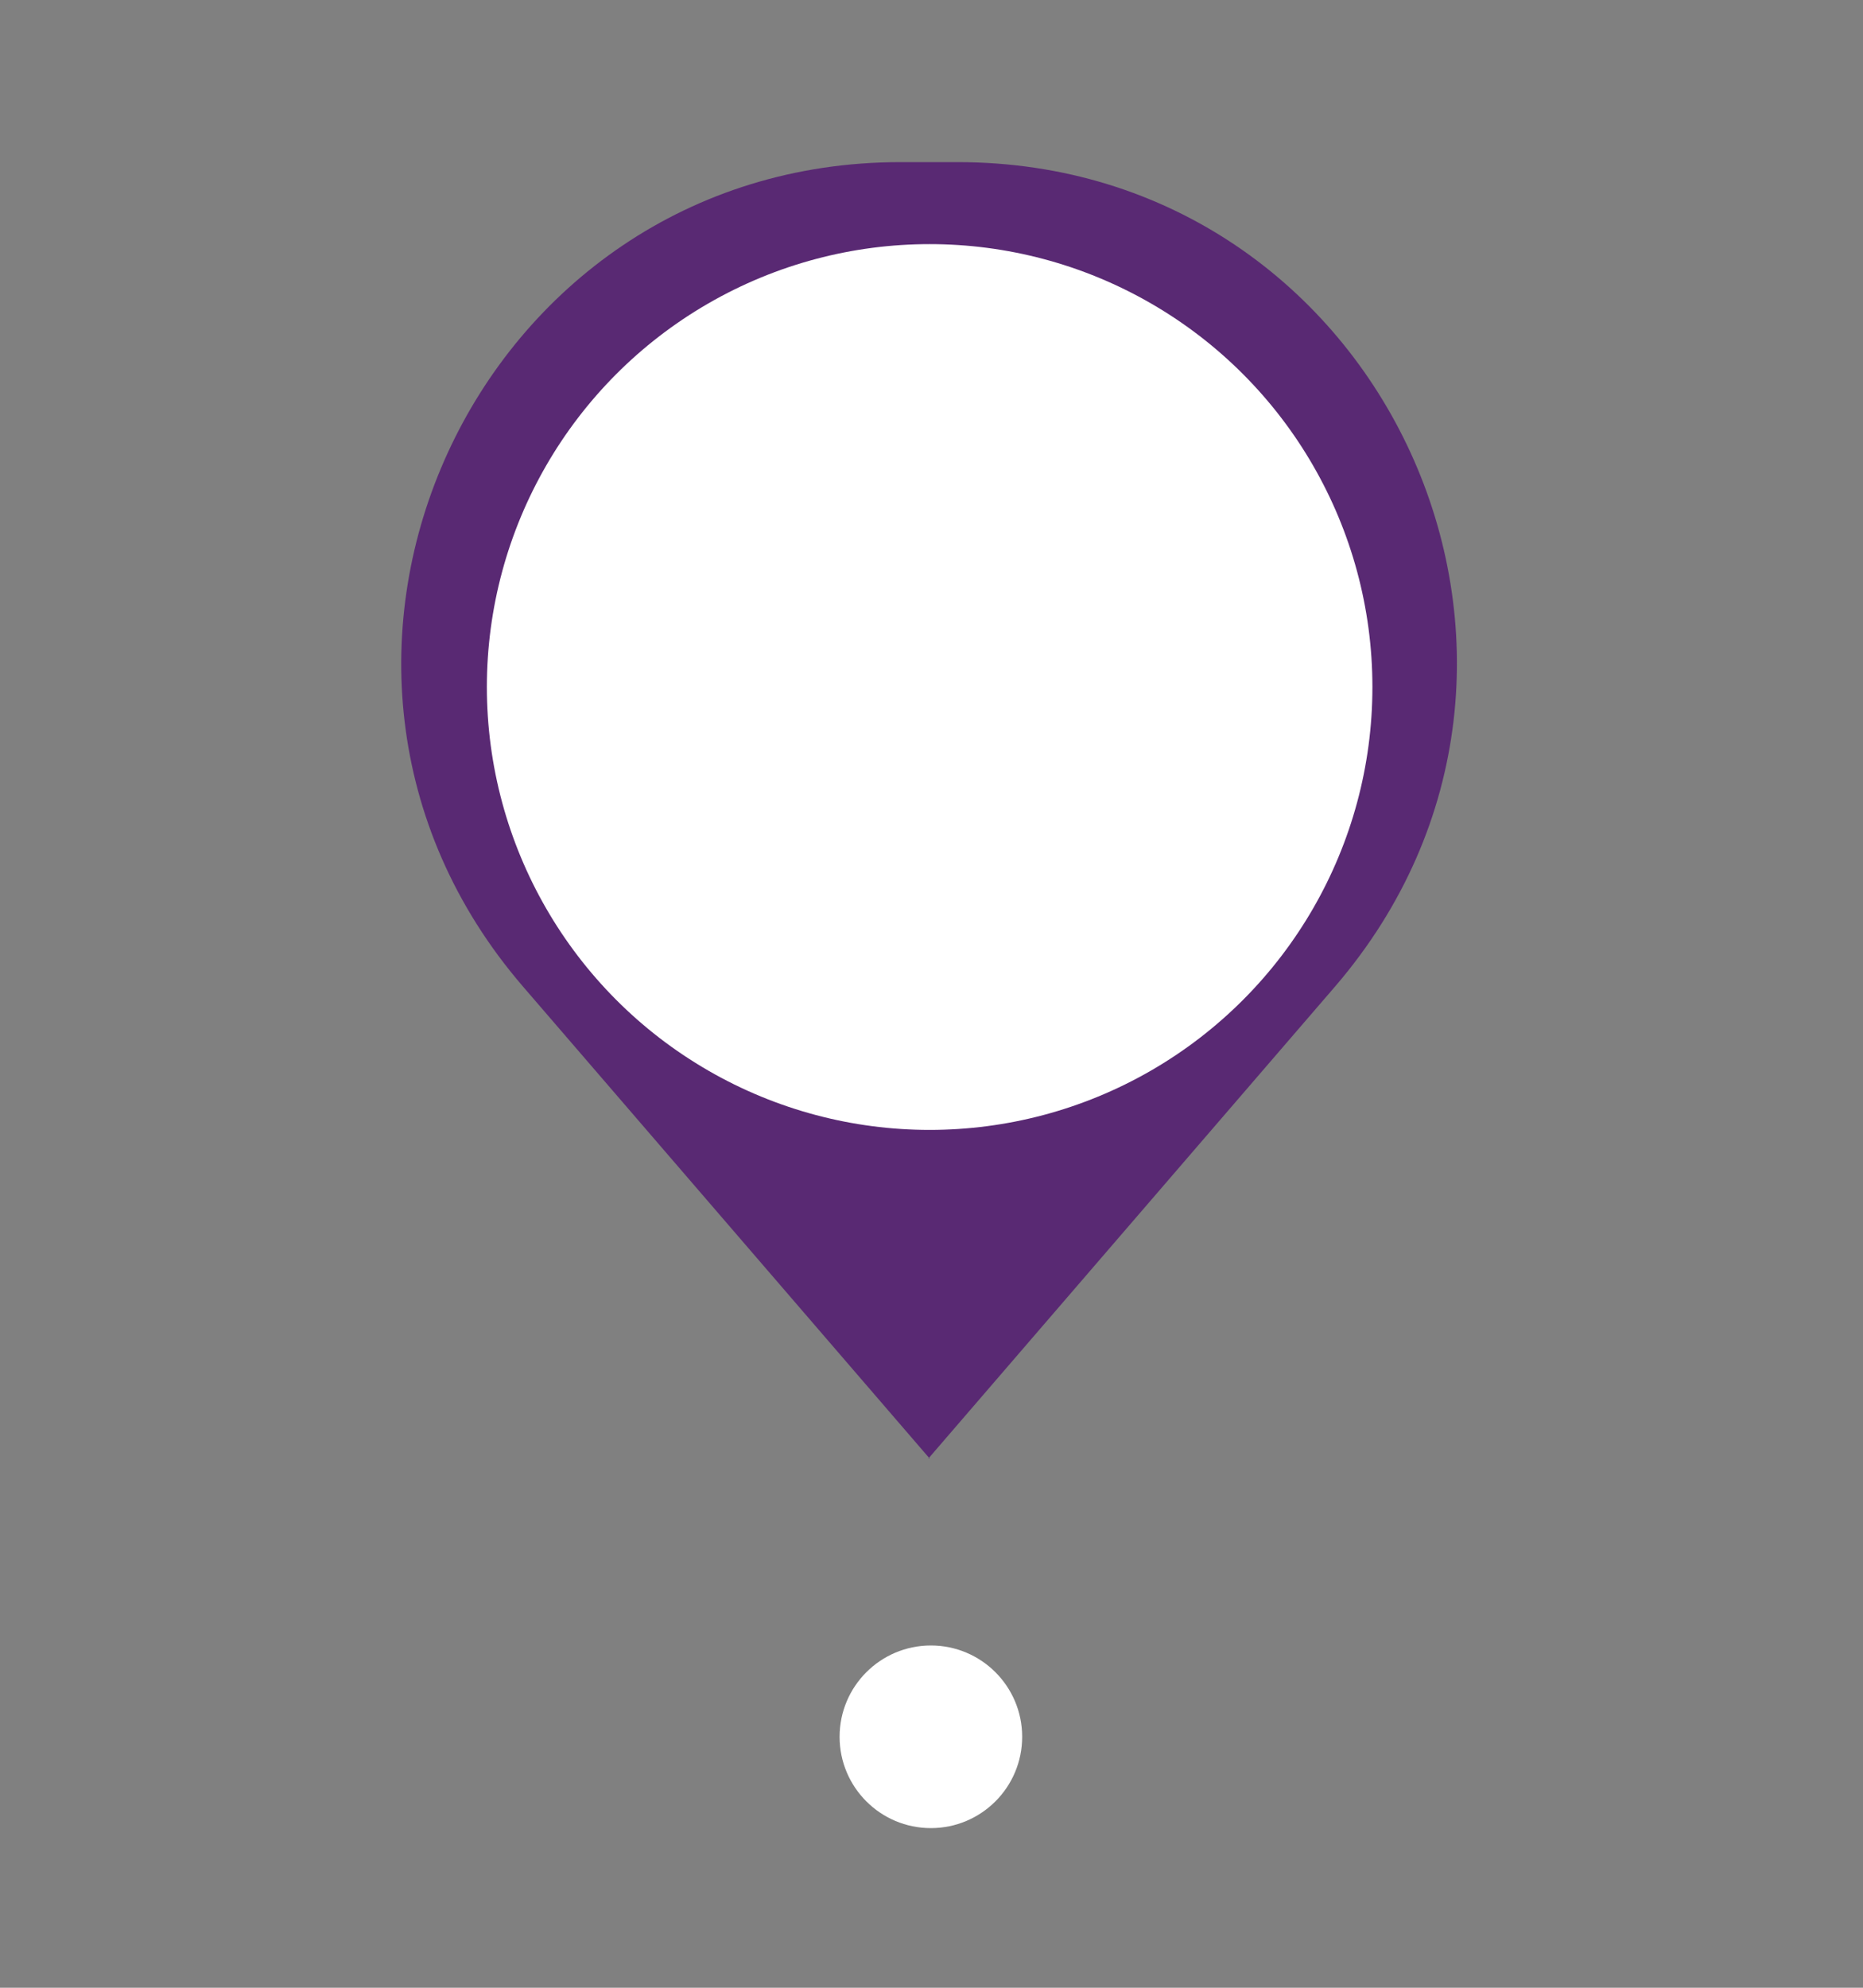
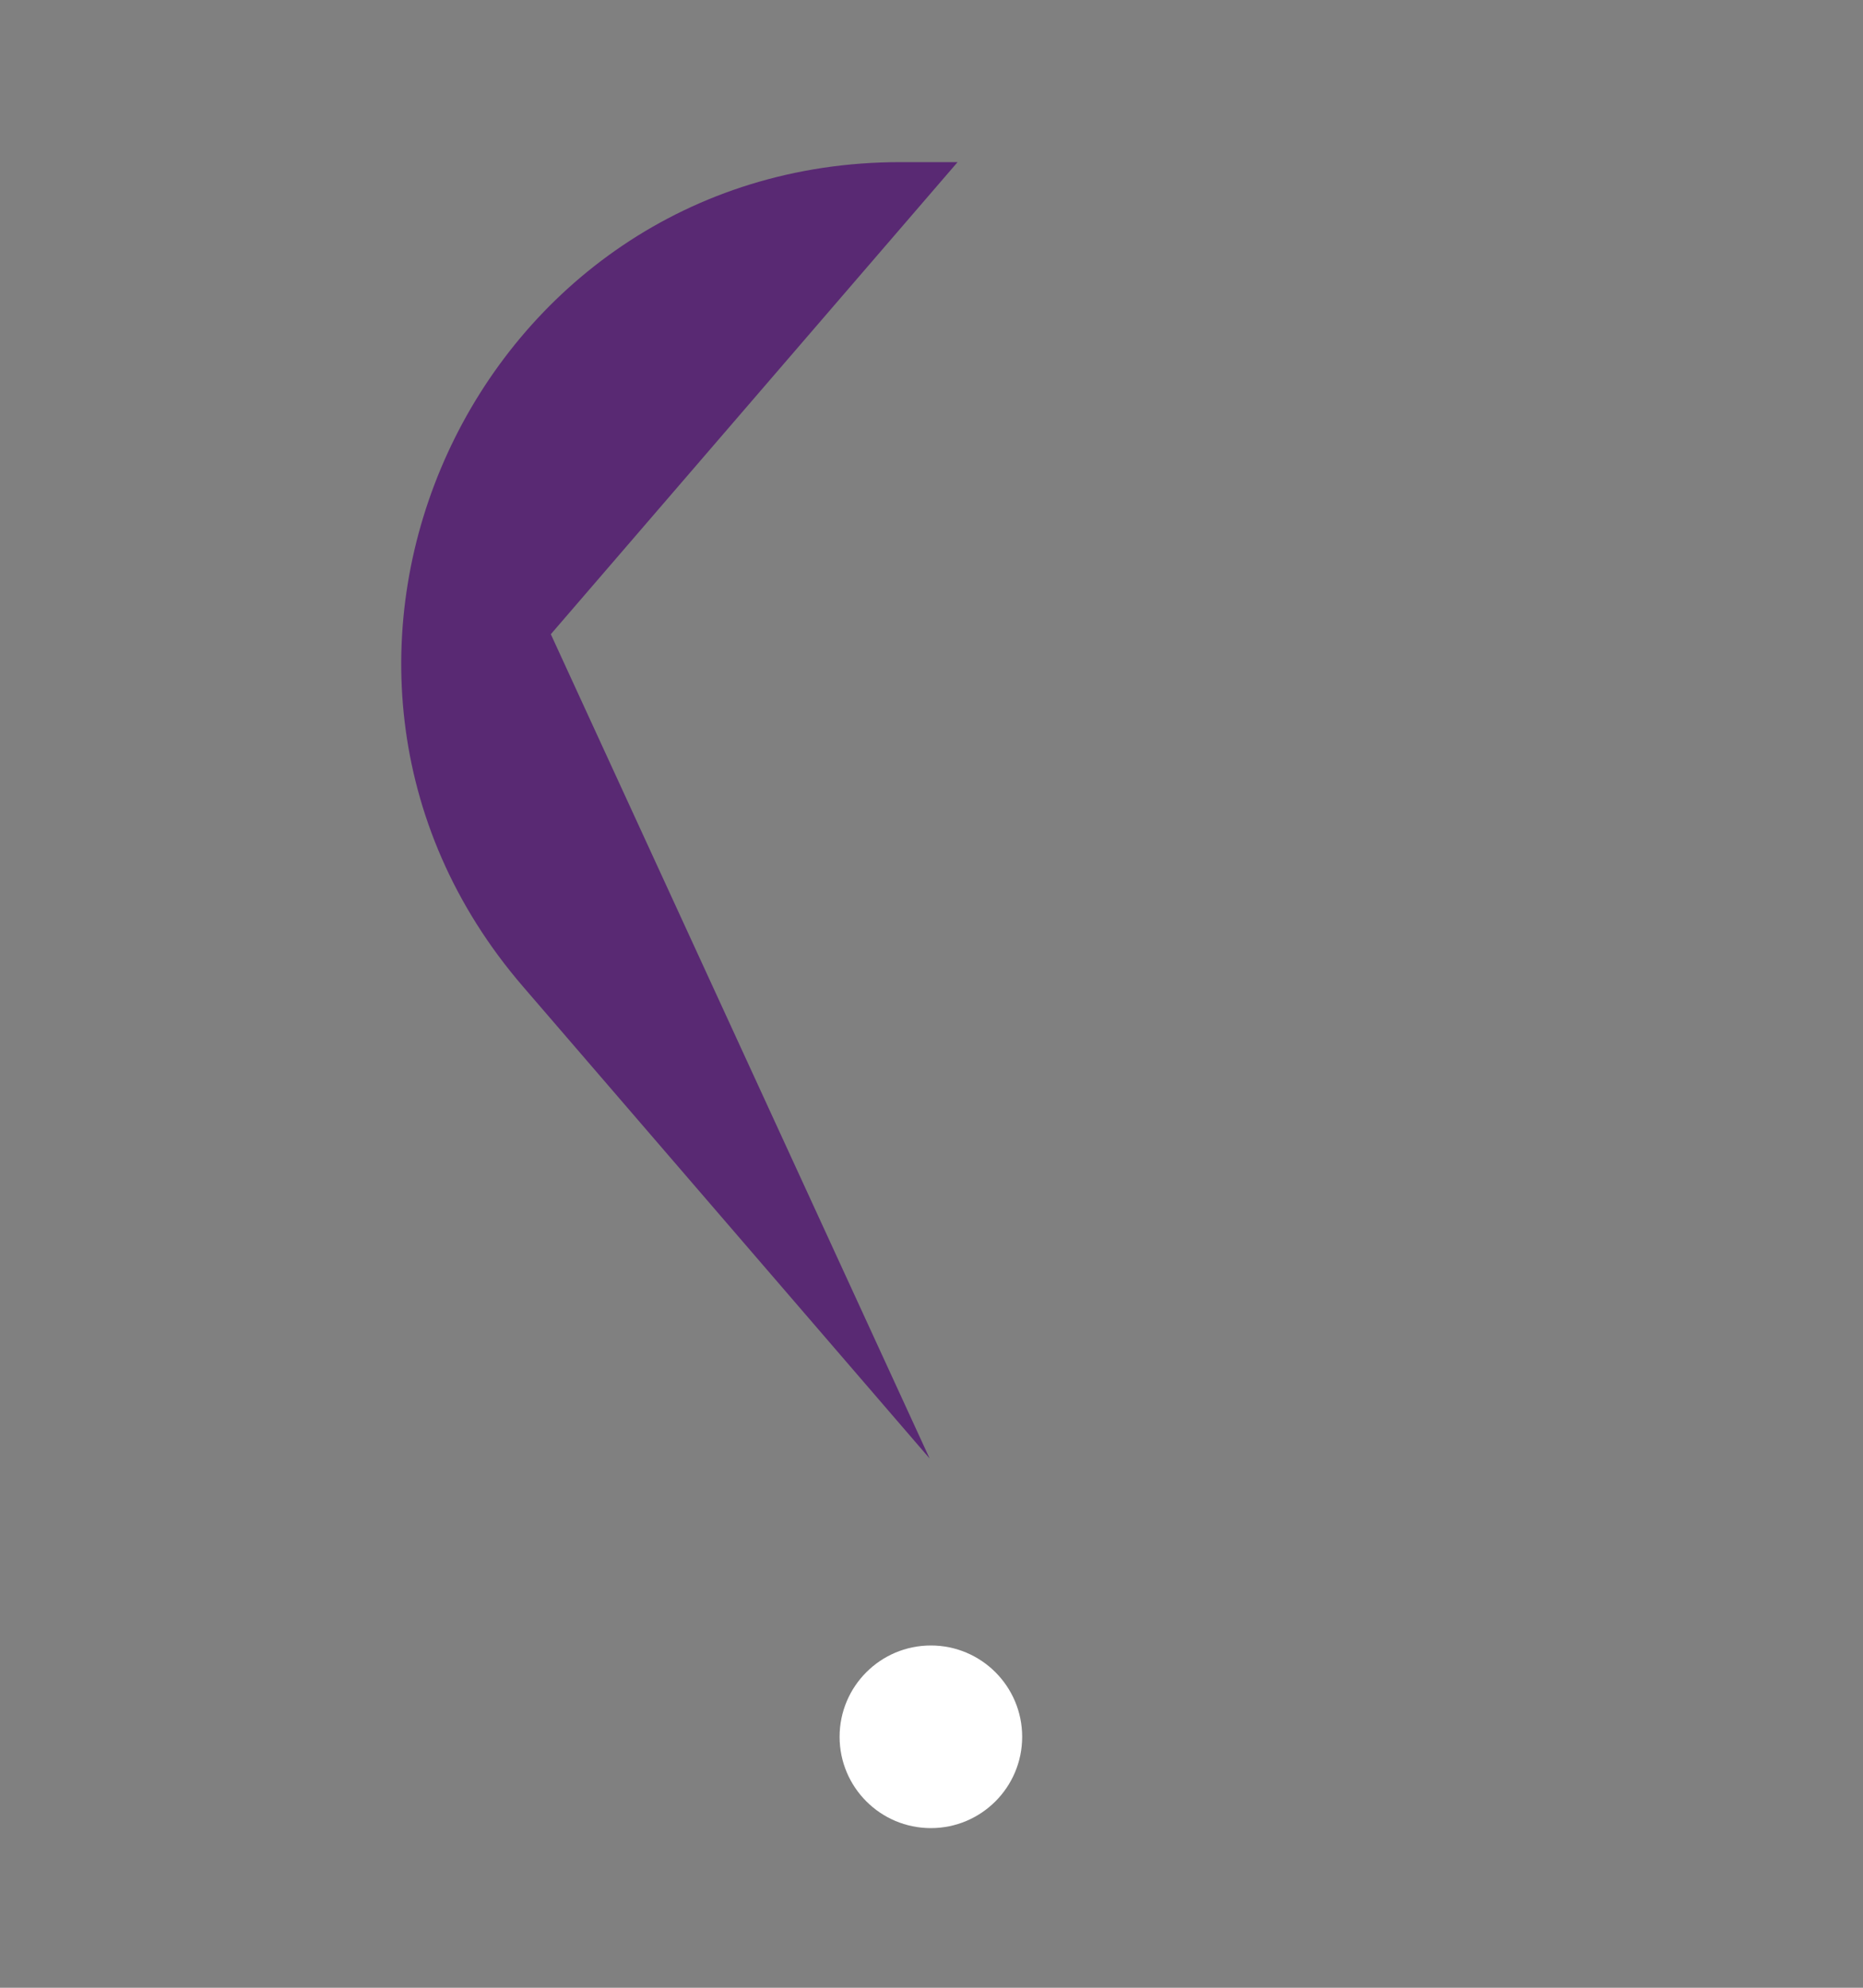
<svg xmlns="http://www.w3.org/2000/svg" id="Layer_16841b8e183e6f" version="1.1" viewBox="0 0 300 320" aria-hidden="true" width="300px" height="320px">
  <rect x="0" y="0" width="300" height="320" fill="#808080" stroke="none" />
  <defs>
    <linearGradient class="cerosgradient" data-cerosgradient="true" id="CerosGradient_idbf5905a65" gradientUnits="userSpaceOnUse" x1="50%" y1="100%" x2="50%" y2="0%">
      <stop offset="0%" stop-color="#d1d1d1" />
      <stop offset="100%" stop-color="#d1d1d1" />
    </linearGradient>
    <linearGradient />
    <style>
      .st0-6841b8e183e6f{
        fill: #592973;
      }

      .st1-6841b8e183e6f{
        fill: #fff;
      }
    </style>
  </defs>
-   <path class="st0-6841b8e183e6f" d="M149.7,234.8l-65.5-76c-44.8-52-7.8-132.7,60.8-132.7h9.2c68.7,0,105.6,80.6,60.8,132.7l-65.5,76Z" />
+   <path class="st0-6841b8e183e6f" d="M149.7,234.8l-65.5-76c-44.8-52-7.8-132.7,60.8-132.7h9.2l-65.5,76Z" />
  <circle class="st1-6841b8e183e6f" cx="149.9" cy="279.6" r="14.7" />
-   <circle class="st1-6841b8e183e6f" cx="149.7" cy="110.6" r="71.3" />
</svg>